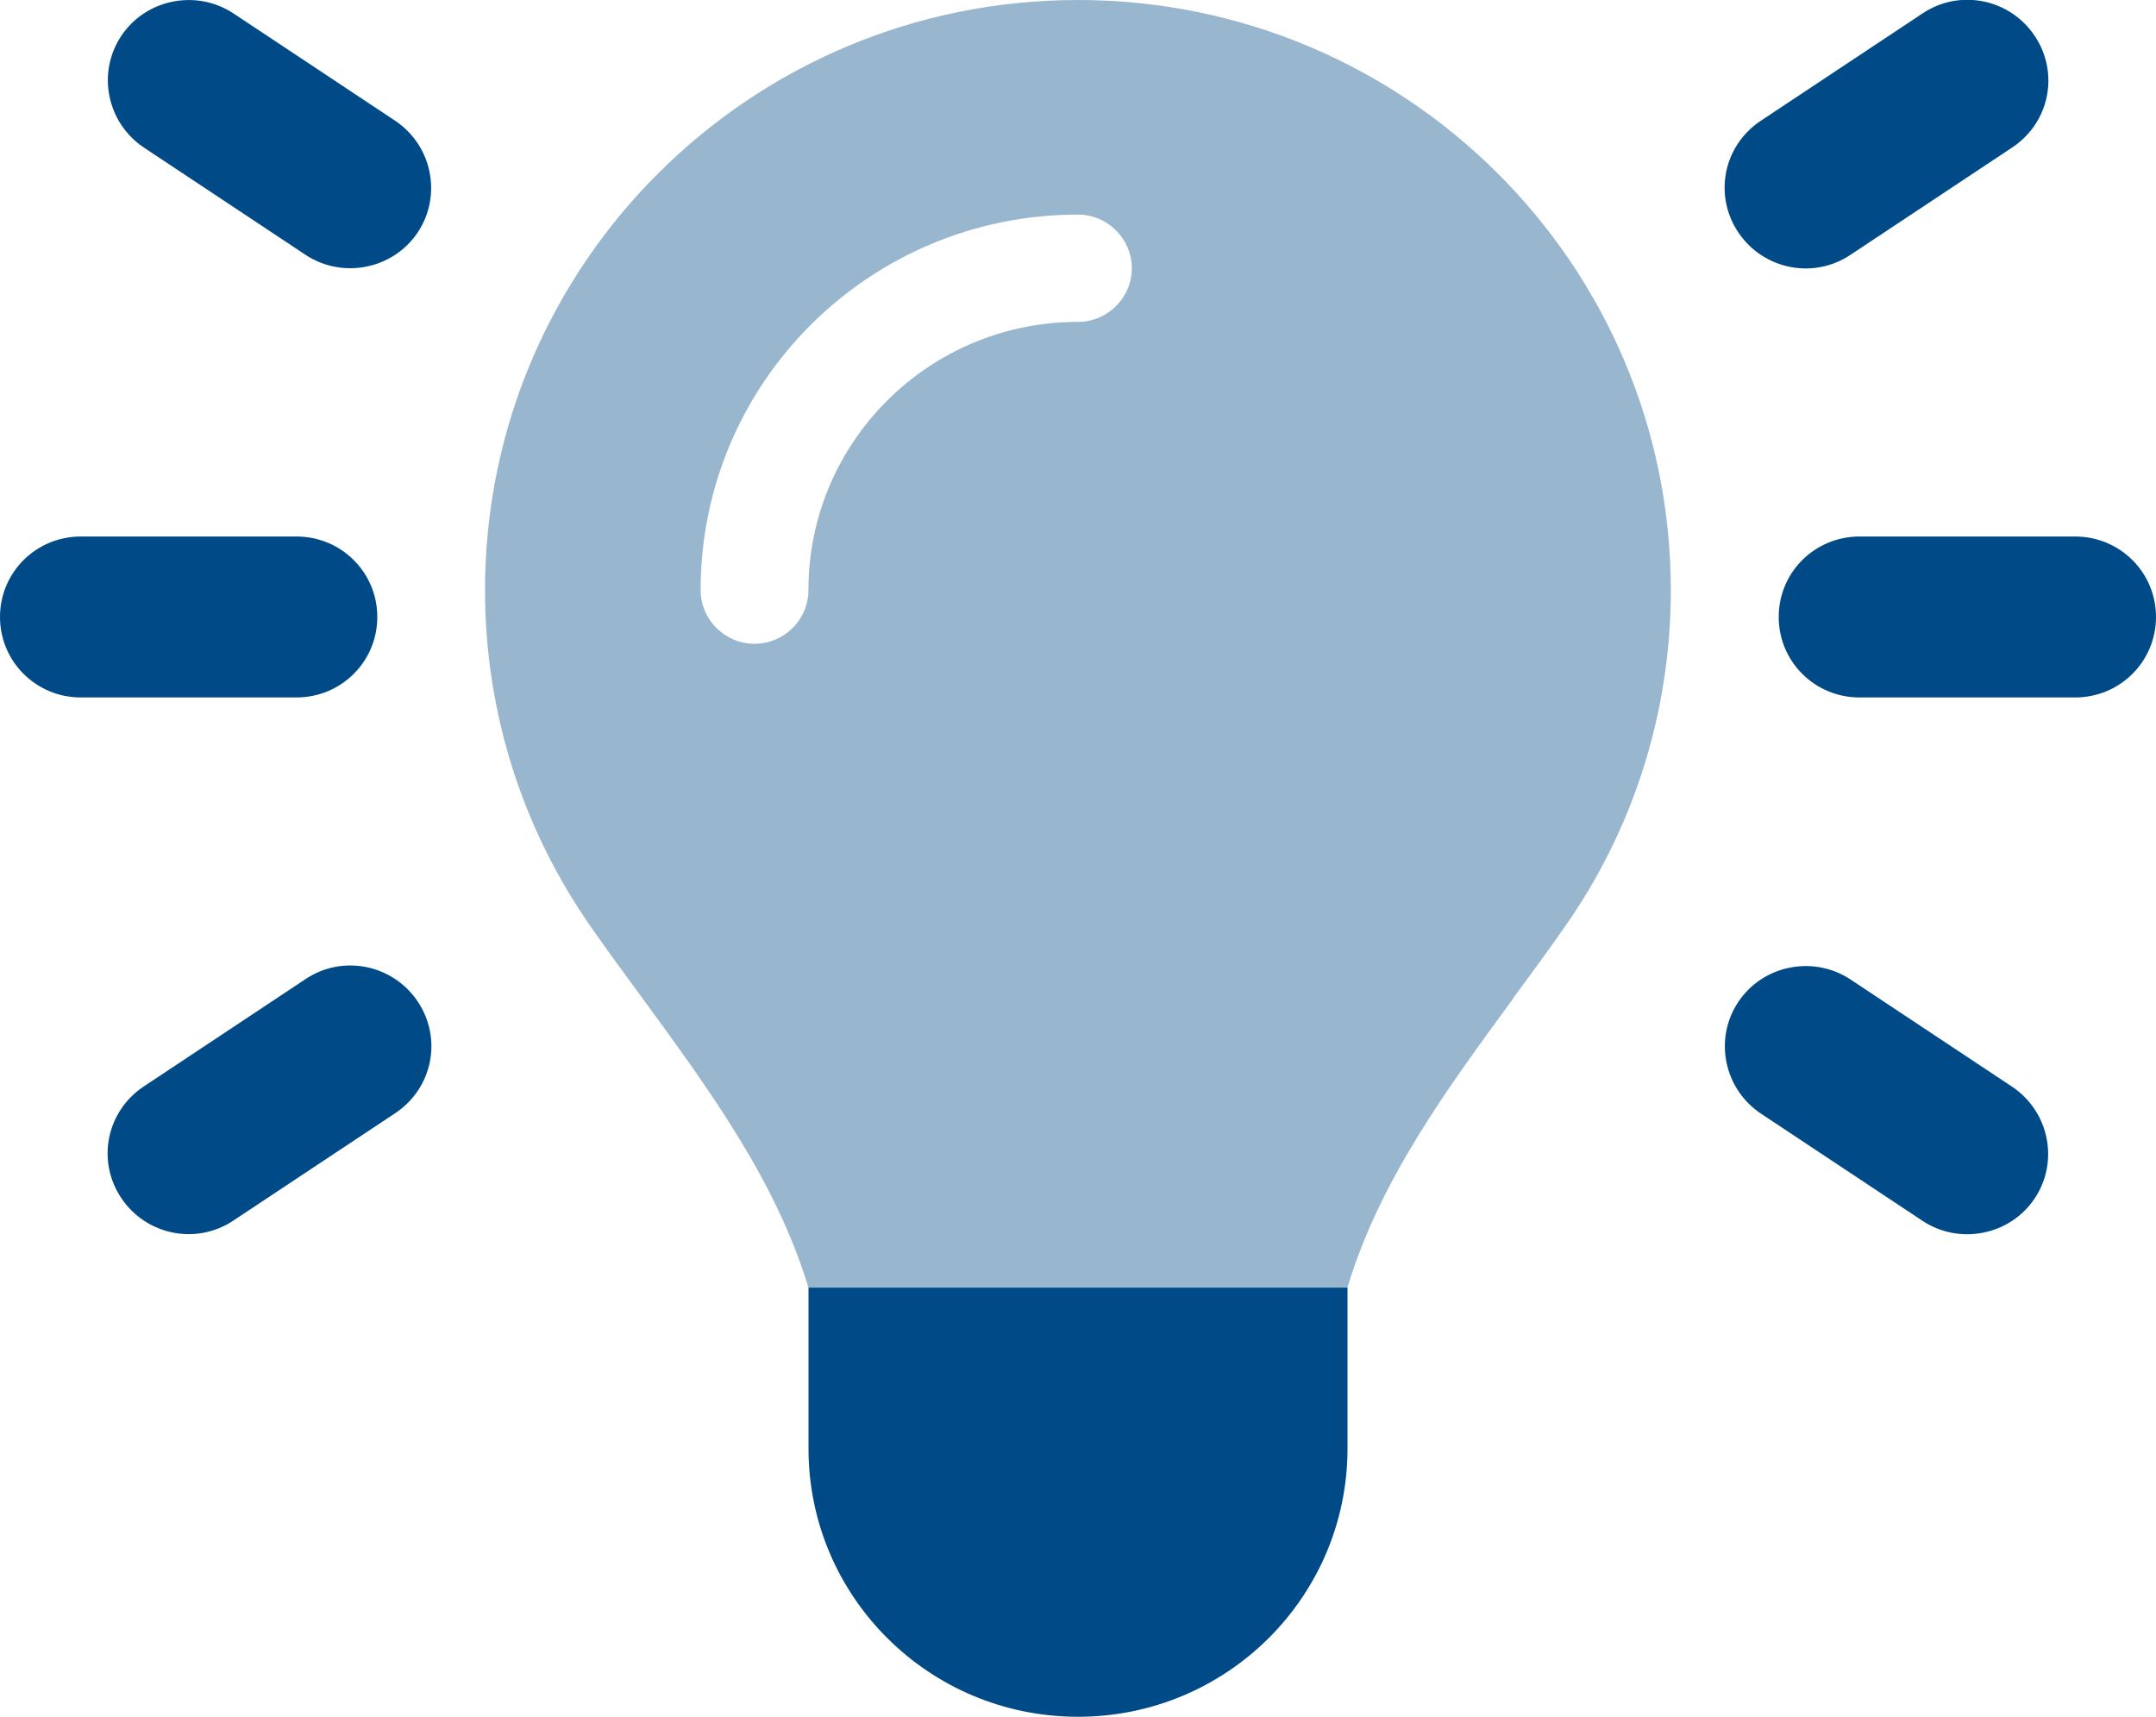
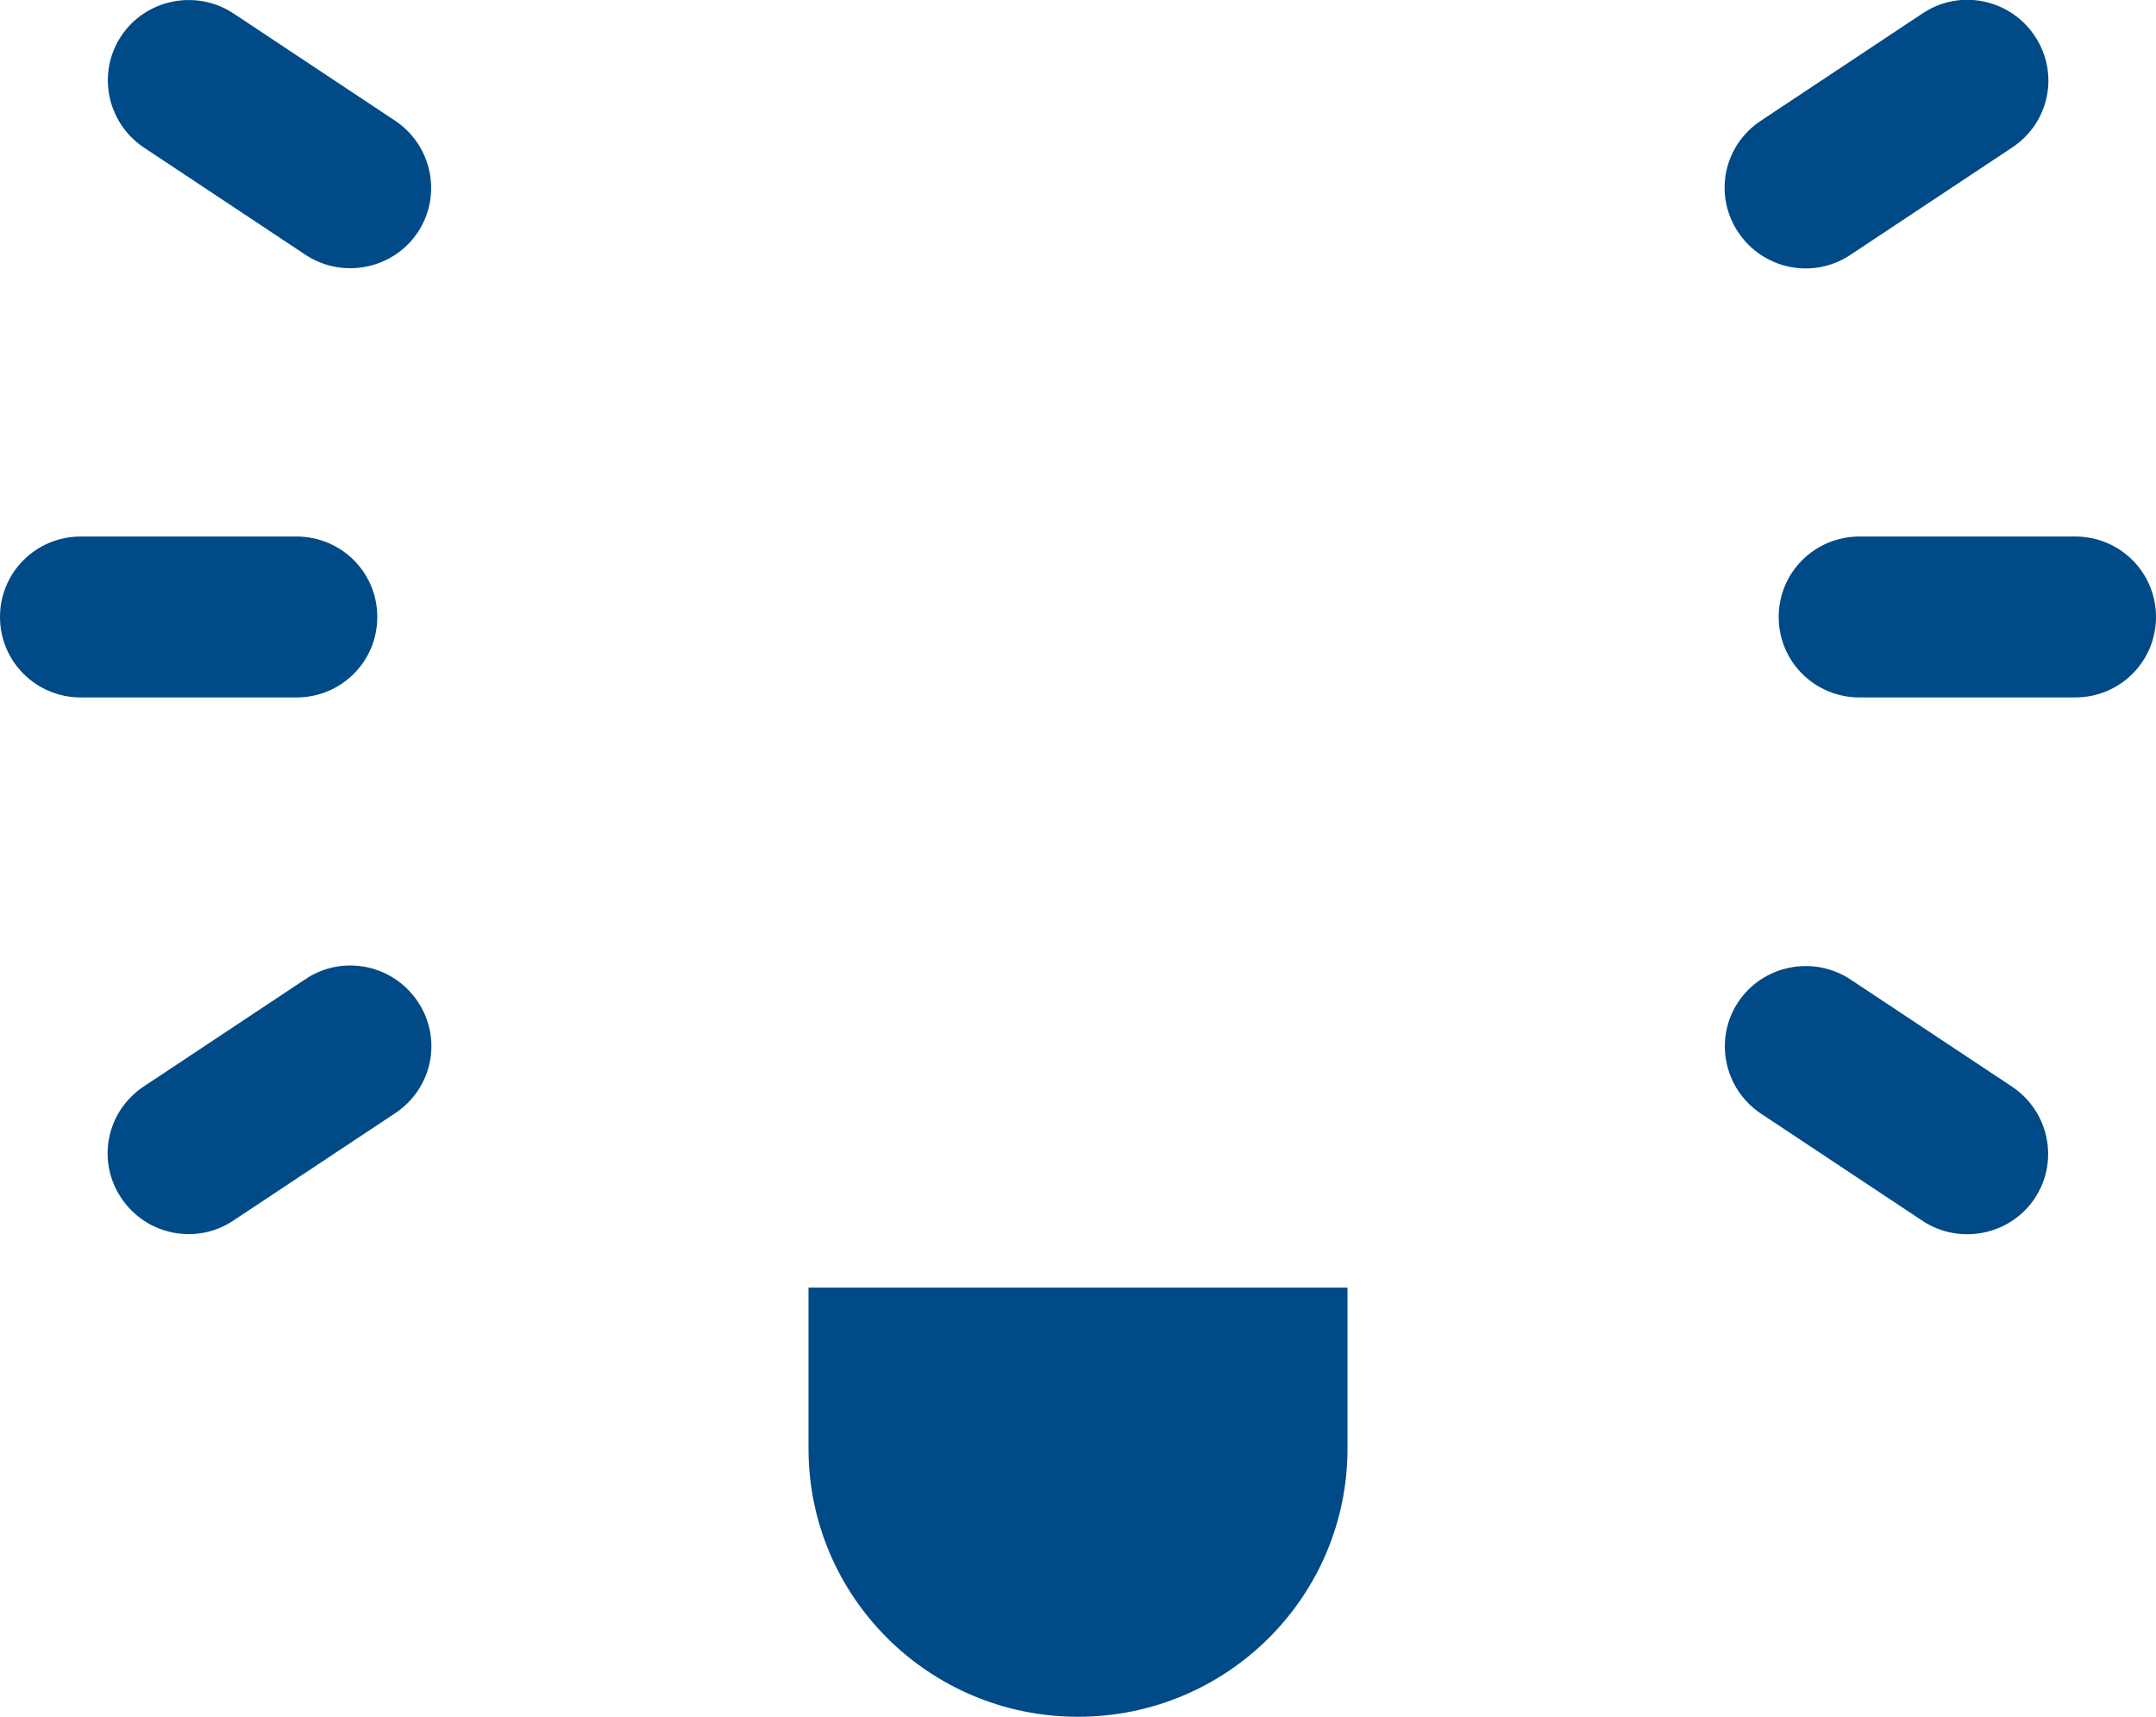
<svg xmlns="http://www.w3.org/2000/svg" width="54" height="43" viewBox="0 0 54 43" fill="none">
-   <path opacity="0.4" d="M37.9 25.011C36.229 27.287 34.55 29.579 33.748 32.25H20.248C19.438 29.571 17.759 27.287 16.097 25.011C15.658 24.414 15.22 23.818 14.798 23.213C13.127 20.82 12.148 17.914 12.148 14.781C12.148 6.618 18.797 0 26.998 0C35.2 0 41.848 6.618 41.848 14.781C41.848 17.914 40.87 20.82 39.199 23.205C38.777 23.81 38.338 24.406 37.9 25.002V25.011ZM20.248 14.781C20.248 11.069 23.269 8.062 26.998 8.062C27.741 8.062 28.348 7.458 28.348 6.719C28.348 5.98 27.741 5.375 26.998 5.375C21.776 5.375 17.548 9.583 17.548 14.781C17.548 15.52 18.156 16.125 18.898 16.125C19.641 16.125 20.248 15.52 20.248 14.781Z" fill="#004A87" />
  <path d="M5.847 0.336L9.897 3.024C10.825 3.645 11.078 4.896 10.463 5.82C9.847 6.744 8.581 6.996 7.653 6.383L3.603 3.695C2.675 3.074 2.422 1.823 3.038 0.899C3.653 -0.025 4.919 -0.277 5.847 0.336ZM50.397 3.695L46.347 6.383C45.419 7.004 44.162 6.752 43.538 5.82C42.913 4.888 43.166 3.645 44.103 3.024L48.153 0.336C49.081 -0.285 50.338 -0.034 50.962 0.899C51.587 1.831 51.334 3.074 50.397 3.695ZM2.025 13.438H7.425C8.547 13.438 9.45 14.336 9.45 15.453C9.45 16.57 8.547 17.469 7.425 17.469H2.025C0.903 17.469 0 16.57 0 15.453C0 14.336 0.903 13.438 2.025 13.438ZM46.575 13.438H51.975C53.097 13.438 54 14.336 54 15.453C54 16.57 53.097 17.469 51.975 17.469H46.575C45.453 17.469 44.55 16.57 44.55 15.453C44.55 14.336 45.453 13.438 46.575 13.438ZM9.897 27.883L5.847 30.57C4.919 31.192 3.662 30.94 3.038 30.008C2.413 29.076 2.666 27.832 3.603 27.211L7.653 24.523C8.581 23.902 9.838 24.154 10.463 25.086C11.087 26.018 10.834 27.261 9.897 27.883ZM46.347 24.532L50.397 27.219C51.325 27.841 51.578 29.092 50.962 30.016C50.347 30.94 49.081 31.192 48.153 30.579L44.103 27.891C43.175 27.27 42.922 26.018 43.538 25.095C44.153 24.171 45.419 23.919 46.347 24.532ZM33.75 36.281C33.75 39.993 30.729 43 27 43C23.271 43 20.25 39.993 20.25 36.281V32.25H33.75V36.281Z" fill="#004A87" />
</svg>